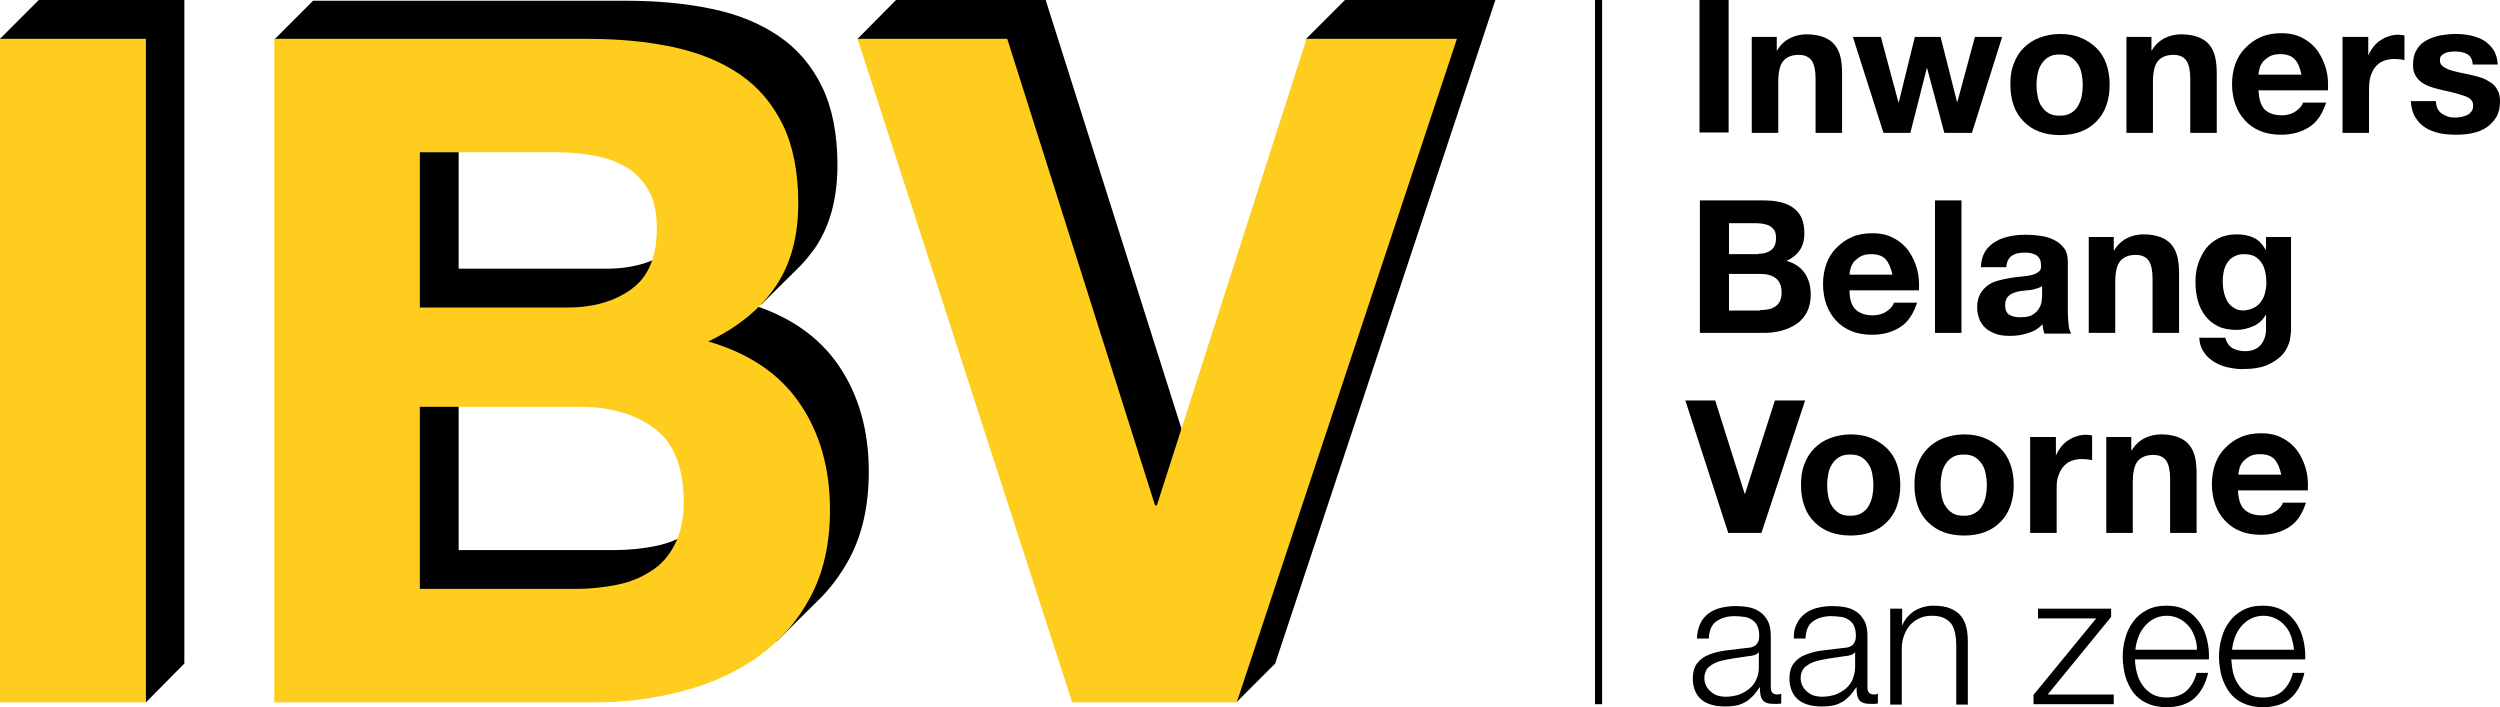
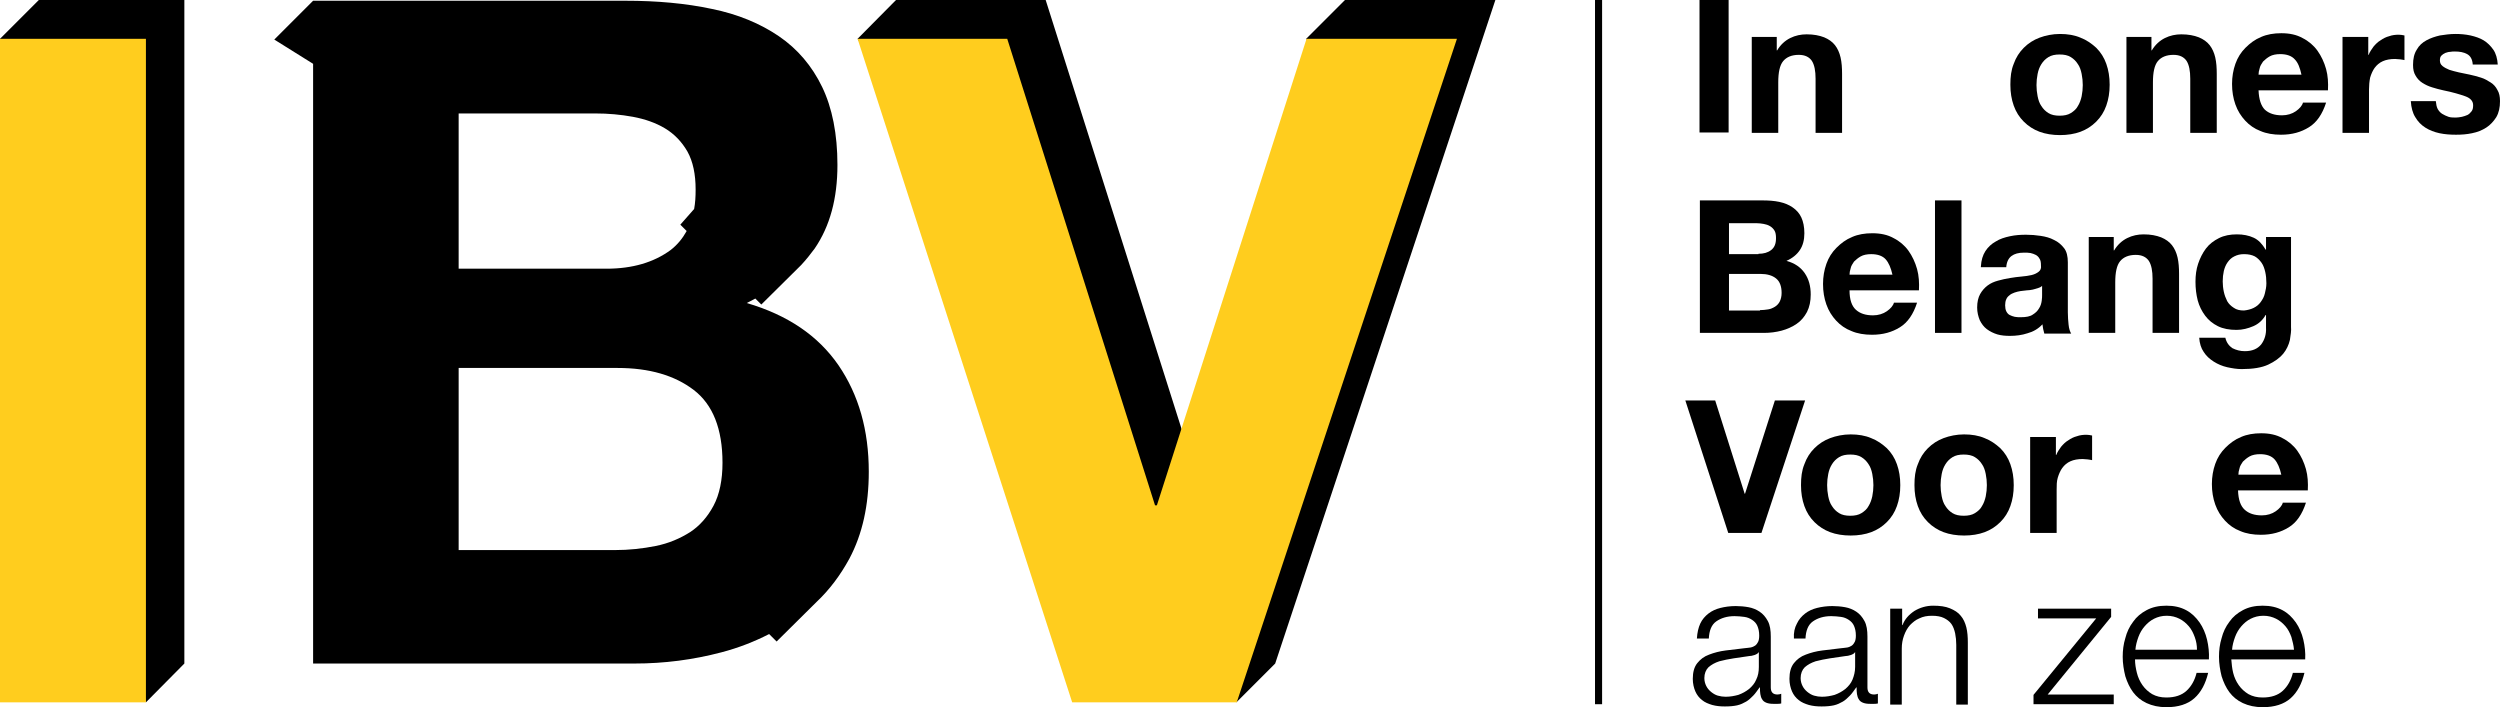
<svg xmlns="http://www.w3.org/2000/svg" version="1.2" baseProfile="tiny-ps" viewBox="85.3 25.2 669.9 189.5">
  <title>LOGO IBV-svg</title>
  <style>
		tspan { white-space:pre }
		.s0 { fill: #000000 } 
		.s1 { fill: #ffcd1e } 
	</style>
  <path id="Layer" class="s0" d="m548.5 25.2v35.5h-7.8v-35.5h7.8z" />
  <path id="Layer" class="s0" d="m561.4 35.1v3.6h0.1c0.9-1.5 2.1-2.6 3.5-3.3c1.4-0.7 2.9-1 4.4-1c1.9 0 3.4 0.3 4.7 0.8c1.2 0.5 2.2 1.2 2.9 2.1c0.7 0.9 1.2 2 1.5 3.3c0.3 1.3 0.4 2.8 0.4 4.4v15.8h-7.1v-14.5c0-2.1-0.3-3.7-1-4.8c-0.7-1-1.8-1.6-3.5-1.6c-1.9 0-3.3 0.6-4.2 1.7c-0.9 1.1-1.3 3-1.3 5.7v13.5h-7.1v-25.7h6.7z" />
-   <path id="Layer" class="s0" d="m606.3 60.8l-4.6-17.3h-0.1l-4.4 17.3h-7.2l-8.2-25.7h7.5l4.7 17.5h0.1l4.3-17.5h6.9l4.4 17.4h0.1l4.7-17.4h7.3l-8.1 25.7h-7.4z" />
  <path id="Layer" fill-rule="evenodd" class="s0" d="m624.9 42.3c0.6-1.7 1.5-3.1 2.7-4.3c1.2-1.2 2.6-2.1 4.2-2.7c1.6-0.6 3.5-1 5.5-1c2 0 3.9 0.3 5.5 1c1.6 0.6 3 1.6 4.2 2.7c1.2 1.2 2.1 2.6 2.7 4.3c0.6 1.7 0.9 3.5 0.9 5.6c0 2.1-0.3 3.9-0.9 5.6c-0.6 1.7-1.5 3.1-2.7 4.3c-1.2 1.2-2.6 2.1-4.2 2.7c-1.6 0.6-3.5 0.9-5.5 0.9c-2 0-3.9-0.3-5.5-0.9c-1.6-0.6-3-1.5-4.2-2.7c-1.2-1.2-2.1-2.6-2.7-4.3c-0.6-1.7-0.9-3.5-0.9-5.6c0-2.1 0.2-3.9 0.9-5.6zm6.4 8.7c0.2 1 0.5 1.9 1 2.6c0.5 0.8 1.1 1.4 1.9 1.9c0.8 0.5 1.8 0.7 3 0.7c1.2 0 2.2-0.2 3-0.7c0.8-0.5 1.5-1.1 1.9-1.9c0.5-0.8 0.8-1.7 1-2.6c0.2-1 0.3-2 0.3-3c0-1-0.1-2-0.3-3c-0.2-1-0.5-1.9-1-2.6c-0.5-0.8-1.1-1.4-1.9-1.9c-0.8-0.5-1.8-0.7-3-0.7c-1.2 0-2.2 0.2-3 0.7c-0.8 0.5-1.4 1.1-1.9 1.9c-0.5 0.8-0.8 1.6-1 2.6c-0.2 1-0.3 2-0.3 3c0 1 0.1 2 0.3 3z" />
  <path id="Layer" class="s0" d="m661.8 35.1v3.6h0.1c0.9-1.5 2.1-2.6 3.5-3.3c1.4-0.7 2.9-1 4.4-1c1.9 0 3.4 0.3 4.7 0.8c1.2 0.5 2.2 1.2 2.9 2.1c0.7 0.9 1.2 2 1.5 3.3c0.3 1.3 0.4 2.8 0.4 4.4v15.8h-7.1v-14.5c0-2.1-0.3-3.7-1-4.8c-0.7-1-1.8-1.6-3.5-1.6c-1.9 0-3.3 0.6-4.2 1.7c-0.9 1.1-1.3 3-1.3 5.7v13.5h-7.1v-25.7h6.7z" />
  <path id="Layer" fill-rule="evenodd" class="s0" d="m692.2 54.6c1.1 1 2.6 1.5 4.6 1.5c1.4 0 2.7-0.4 3.7-1.1c1-0.7 1.7-1.5 1.9-2.3h6.2c-1 3.1-2.5 5.3-4.6 6.6c-2.1 1.3-4.5 2-7.5 2c-2 0-3.9-0.3-5.5-1c-1.6-0.6-3-1.6-4.1-2.8c-1.1-1.2-2-2.6-2.6-4.3c-0.6-1.7-0.9-3.5-0.9-5.5c0-1.9 0.3-3.7 0.9-5.4c0.6-1.7 1.5-3.1 2.7-4.3c1.2-1.2 2.5-2.2 4.2-2.9c1.6-0.7 3.4-1 5.4-1c2.2 0 4.1 0.4 5.7 1.3c1.6 0.8 3 2 4 3.4c1 1.4 1.8 3.1 2.3 4.9c0.5 1.8 0.6 3.7 0.5 5.7h-18.6c0.1 2.5 0.7 4.2 1.7 5.2zm8-13.5c-0.8-0.9-2.1-1.4-3.9-1.4c-1.1 0-2.1 0.2-2.8 0.6c-0.7 0.4-1.3 0.9-1.8 1.4c-0.4 0.6-0.8 1.2-0.9 1.8c-0.2 0.6-0.3 1.2-0.3 1.7h11.5c-0.4-1.8-0.9-3.2-1.8-4.1z" />
  <path id="Layer" class="s0" d="m719.9 35.1v4.8h0.1c0.3-0.8 0.8-1.5 1.3-2.2c0.6-0.7 1.2-1.3 1.9-1.7c0.7-0.5 1.5-0.9 2.3-1.1c0.8-0.3 1.7-0.4 2.6-0.4c0.5 0 1 0.1 1.5 0.2v6.6c-0.3-0.1-0.7-0.1-1.2-0.2c-0.5 0-0.9-0.1-1.3-0.1c-1.3 0-2.4 0.2-3.3 0.6c-0.9 0.4-1.6 1-2.2 1.8c-0.5 0.7-0.9 1.6-1.2 2.6c-0.2 1-0.3 2.1-0.3 3.2v11.6h-7.1v-25.7h6.9v0z" />
  <path id="Layer" class="s0" d="m738.5 54.4c0.3 0.5 0.7 1 1.2 1.3c0.5 0.3 1.1 0.6 1.7 0.8c0.6 0.2 1.3 0.2 2 0.2c0.5 0 1-0.1 1.6-0.2c0.5-0.1 1-0.3 1.5-0.5c0.4-0.2 0.8-0.6 1.1-1c0.3-0.4 0.4-0.9 0.4-1.6c0-1.1-0.7-1.9-2.1-2.4c-1.4-0.5-3.4-1.1-5.9-1.6c-1-0.2-2-0.5-3-0.8c-1-0.3-1.8-0.7-2.6-1.2c-0.8-0.5-1.4-1.2-1.8-1.9c-0.5-0.8-0.7-1.7-0.7-2.9c0-1.7 0.3-3 1-4.1c0.6-1.1 1.5-1.9 2.6-2.5c1.1-0.6 2.3-1 3.6-1.3c1.3-0.2 2.7-0.4 4.1-0.4c1.4 0 2.7 0.1 4.1 0.4c1.3 0.3 2.5 0.7 3.5 1.3c1 0.6 1.9 1.5 2.6 2.5c0.7 1 1.1 2.4 1.2 4h-6.7c-0.1-1.4-0.6-2.3-1.5-2.8c-0.9-0.5-2-0.7-3.3-0.7c-0.4 0-0.8 0-1.3 0.1c-0.5 0-0.9 0.2-1.3 0.3c-0.4 0.2-0.7 0.4-1 0.7c-0.3 0.3-0.4 0.7-0.4 1.3c0 0.6 0.2 1.1 0.7 1.5c0.5 0.4 1.1 0.7 1.8 1c0.7 0.2 1.6 0.5 2.6 0.7c1 0.2 1.9 0.4 2.9 0.6c1 0.2 2 0.5 3 0.8c1 0.3 1.8 0.8 2.6 1.3c0.8 0.5 1.4 1.2 1.8 2c0.5 0.8 0.7 1.8 0.7 3c0 1.7-0.3 3.1-1 4.3c-0.7 1.1-1.6 2.1-2.7 2.8c-1.1 0.7-2.3 1.2-3.8 1.5c-1.4 0.3-2.8 0.4-4.3 0.4c-1.5 0-3-0.1-4.4-0.4c-1.4-0.3-2.7-0.8-3.8-1.5c-1.1-0.7-2-1.6-2.7-2.8c-0.7-1.1-1.1-2.6-1.2-4.3h6.7c0.1 0.9 0.2 1.5 0.5 2.1z" />
  <path id="Layer" fill-rule="evenodd" class="s0" d="m562.1 79.3c1.4 0.3 2.6 0.8 3.6 1.5c1 0.7 1.8 1.6 2.3 2.7c0.5 1.1 0.8 2.5 0.8 4.2c0 1.8-0.4 3.3-1.2 4.5c-0.8 1.2-2 2.2-3.6 2.9c2.2 0.6 3.8 1.7 4.9 3.3c1.1 1.6 1.6 3.5 1.6 5.7c0 1.8-0.3 3.3-1 4.7c-0.7 1.3-1.6 2.4-2.8 3.2c-1.2 0.8-2.5 1.4-4 1.8c-1.5 0.4-3.1 0.6-4.7 0.6h-17.2v-35.5h16.7c1.7 0 3.2 0.1 4.6 0.4zm-5.6 13.9c1.4 0 2.5-0.3 3.4-1c0.9-0.7 1.3-1.7 1.3-3.2c0-0.8-0.1-1.5-0.4-2c-0.3-0.5-0.7-0.9-1.2-1.2c-0.5-0.3-1.1-0.5-1.7-0.6c-0.6-0.1-1.3-0.2-2-0.2h-7.3v8.3h7.9v-0.1zm0.4 15.1c0.8 0 1.5-0.1 2.2-0.2c0.7-0.1 1.3-0.4 1.8-0.7c0.5-0.3 1-0.8 1.3-1.4c0.3-0.6 0.5-1.4 0.5-2.3c0-1.8-0.5-3.1-1.5-3.9c-1-0.8-2.4-1.2-4.1-1.2h-8.5v9.8h8.3v-0.1z" />
  <path id="Layer" fill-rule="evenodd" class="s0" d="m582.6 108.2c1.1 1 2.6 1.5 4.6 1.5c1.4 0 2.7-0.4 3.7-1.1c1-0.7 1.7-1.5 1.9-2.3h6.2c-1 3.1-2.5 5.3-4.6 6.6c-2.1 1.3-4.5 2-7.5 2c-2 0-3.9-0.3-5.5-1c-1.6-0.6-3-1.6-4.1-2.8c-1.1-1.2-2-2.6-2.6-4.3c-0.6-1.7-0.9-3.5-0.9-5.5c0-1.9 0.3-3.7 0.9-5.4c0.6-1.7 1.5-3.1 2.7-4.3c1.2-1.2 2.5-2.2 4.2-2.9c1.6-0.7 3.4-1 5.4-1c2.2 0 4.1 0.4 5.7 1.3c1.6 0.8 3 2 4 3.4c1 1.4 1.8 3.1 2.3 4.9c0.5 1.8 0.6 3.7 0.5 5.7h-18.6c0 2.5 0.6 4.2 1.7 5.2zm8-13.5c-0.8-0.9-2.1-1.4-3.9-1.4c-1.1 0-2.1 0.2-2.8 0.6c-0.7 0.4-1.3 0.9-1.8 1.4c-0.4 0.6-0.8 1.2-0.9 1.8c-0.2 0.6-0.3 1.2-0.3 1.7h11.5c-0.4-1.8-1-3.2-1.8-4.1z" />
  <path id="Layer" class="s0" d="m610.9 78.9v35.5h-7.1v-35.5h7.1z" />
  <path id="Layer" fill-rule="evenodd" class="s0" d="m616.1 96.6c0.1-1.7 0.5-3 1.2-4.1c0.7-1.1 1.7-2 2.8-2.6c1.1-0.7 2.4-1.1 3.8-1.4c1.4-0.3 2.8-0.4 4.3-0.4c1.3 0 2.6 0.1 3.9 0.3c1.3 0.2 2.5 0.5 3.6 1.1c1.1 0.5 2 1.3 2.7 2.2c0.7 0.9 1 2.2 1 3.8v13.4c0 1.2 0.1 2.3 0.2 3.3c0.1 1.1 0.4 1.9 0.7 2.4h-7.2c-0.1-0.4-0.2-0.8-0.3-1.2c-0.1-0.4-0.1-0.8-0.2-1.3c-1.1 1.2-2.5 2-4 2.4c-1.5 0.5-3.1 0.7-4.7 0.7c-1.2 0-2.4-0.1-3.4-0.4c-1-0.3-2-0.8-2.8-1.4c-0.8-0.6-1.4-1.4-1.9-2.4c-0.4-1-0.7-2.1-0.7-3.4c0-1.5 0.3-2.7 0.8-3.6c0.5-0.9 1.2-1.7 2-2.3c0.8-0.6 1.7-1 2.8-1.3c1-0.3 2.1-0.5 3.2-0.7c1.1-0.2 2.1-0.3 3.1-0.4c1-0.1 1.9-0.2 2.7-0.4c0.8-0.2 1.4-0.5 1.9-0.9c0.5-0.4 0.7-0.9 0.6-1.7c0-0.8-0.1-1.4-0.4-1.8c-0.2-0.4-0.6-0.8-1-1c-0.4-0.2-0.9-0.4-1.4-0.5c-0.5-0.1-1.1-0.1-1.8-0.1c-1.4 0-2.5 0.3-3.3 0.9c-0.8 0.6-1.3 1.6-1.4 3h-6.8v-0.2zm15.3 5.8c-0.4 0.1-0.9 0.3-1.4 0.4c-0.5 0.1-1.1 0.2-1.6 0.2c-0.6 0.1-1.1 0.1-1.7 0.2c-0.5 0.1-1.1 0.2-1.6 0.4c-0.5 0.2-1 0.4-1.3 0.7c-0.4 0.3-0.7 0.6-0.9 1.1c-0.2 0.4-0.3 1-0.3 1.6c0 0.6 0.1 1.2 0.3 1.6c0.2 0.4 0.5 0.8 0.9 1c0.4 0.2 0.9 0.4 1.4 0.5c0.5 0.1 1.1 0.1 1.6 0.1c1.4 0 2.5-0.2 3.2-0.7c0.8-0.5 1.3-1 1.7-1.7c0.4-0.6 0.6-1.3 0.7-2c0.1-0.7 0.1-1.2 0.1-1.6v-2.4c-0.3 0.3-0.7 0.5-1.1 0.6z" />
  <path id="Layer" class="s0" d="m651.7 88.7v3.6h0.1c0.9-1.5 2.1-2.6 3.5-3.3c1.4-0.7 2.9-1 4.4-1c1.9 0 3.4 0.3 4.7 0.8c1.2 0.5 2.2 1.2 2.9 2.1c0.7 0.9 1.2 2 1.5 3.3c0.3 1.3 0.4 2.8 0.4 4.4v15.8h-7.1v-14.5c0-2.1-0.3-3.7-1-4.8c-0.7-1-1.8-1.6-3.5-1.6c-1.9 0-3.3 0.6-4.2 1.7c-0.9 1.1-1.3 3-1.3 5.7v13.5h-7.1v-25.7h6.7z" />
  <path id="Layer" fill-rule="evenodd" class="s0" d="m698.9 116.3c-0.3 1.3-0.9 2.6-1.8 3.7c-0.9 1.1-2.3 2.1-4 2.9c-1.7 0.8-4.1 1.2-7.1 1.2c-1.3 0-2.5-0.2-3.9-0.5c-1.3-0.3-2.5-0.8-3.6-1.5c-1.1-0.7-2-1.5-2.7-2.6c-0.7-1-1.1-2.3-1.2-3.8h7c0.3 1.3 1 2.2 1.9 2.8c1 0.5 2.1 0.8 3.3 0.8c2 0 3.4-0.6 4.4-1.8c0.9-1.2 1.4-2.7 1.3-4.5v-3.4h-0.1c-0.8 1.4-1.9 2.4-3.3 3c-1.4 0.6-2.9 1-4.5 1c-1.9 0-3.6-0.3-5-1c-1.4-0.7-2.5-1.6-3.4-2.8c-0.9-1.2-1.6-2.6-2-4.1c-0.4-1.6-0.6-3.2-0.6-5c0-1.7 0.2-3.3 0.7-4.8c0.5-1.5 1.2-2.9 2.1-4.1c0.9-1.2 2.1-2.1 3.5-2.8c1.4-0.7 3-1 4.8-1c1.7 0 3.2 0.3 4.5 0.9c1.3 0.6 2.3 1.7 3.2 3.2h0.1v-3.4h6.7v24.1c0.1 1-0.1 2.2-0.3 3.5zm-9.7-8.6c0.8-0.4 1.4-0.9 1.9-1.6c0.5-0.7 0.9-1.4 1.1-2.3c0.2-0.8 0.4-1.7 0.4-2.7c0-1.1-0.1-2.1-0.3-3c-0.2-0.9-0.5-1.8-1-2.5c-0.5-0.7-1.1-1.3-1.8-1.7c-0.8-0.4-1.7-0.6-2.9-0.6c-1 0-1.8 0.2-2.6 0.6c-0.8 0.4-1.3 0.9-1.8 1.6c-0.5 0.7-0.8 1.5-1 2.3c-0.2 0.9-0.3 1.8-0.3 2.8c0 0.9 0.1 1.9 0.3 2.8c0.2 0.9 0.5 1.7 0.9 2.5c0.4 0.7 1 1.3 1.8 1.8c0.7 0.5 1.6 0.7 2.7 0.7c0.9-0.1 1.8-0.3 2.6-0.7z" />
  <path id="Layer" class="s0" d="m548.4 168l-11.5-35.5h8l7.9 25h0.1l8-25h8.1l-11.7 35.5h-8.9z" />
  <path id="Layer" fill-rule="evenodd" class="s0" d="m568.8 149.6c0.6-1.7 1.5-3.1 2.7-4.3c1.2-1.2 2.6-2.1 4.2-2.7c1.6-0.6 3.5-1 5.5-1c2 0 3.9 0.3 5.5 1c1.6 0.6 3 1.6 4.2 2.7c1.2 1.2 2.1 2.6 2.7 4.3c0.6 1.7 0.9 3.5 0.9 5.6c0 2.1-0.3 3.9-0.9 5.6c-0.6 1.7-1.5 3.1-2.7 4.3c-1.2 1.2-2.6 2.1-4.2 2.7c-1.6 0.6-3.5 0.9-5.5 0.9c-2 0-3.9-0.3-5.5-0.9c-1.6-0.6-3-1.5-4.2-2.7c-1.2-1.2-2.1-2.6-2.7-4.3c-0.6-1.7-0.9-3.5-0.9-5.6c0-2.1 0.2-3.9 0.9-5.6zm6.4 8.6c0.2 1 0.5 1.9 1 2.6c0.5 0.8 1.1 1.4 1.9 1.9c0.8 0.5 1.8 0.7 3 0.7c1.2 0 2.2-0.2 3-0.7c0.8-0.5 1.5-1.1 1.9-1.9c0.5-0.8 0.8-1.7 1-2.6c0.2-1 0.3-2 0.3-3c0-1-0.1-2-0.3-3c-0.2-1-0.5-1.9-1-2.6c-0.5-0.8-1.1-1.4-1.9-1.9c-0.8-0.5-1.8-0.7-3-0.7c-1.2 0-2.2 0.2-3 0.7c-0.8 0.5-1.4 1.1-1.9 1.9c-0.5 0.8-0.8 1.6-1 2.6c-0.2 1-0.3 2-0.3 3c0 1 0.1 2 0.3 3z" />
  <path id="Layer" fill-rule="evenodd" class="s0" d="m599.2 149.6c0.6-1.7 1.5-3.1 2.7-4.3c1.2-1.2 2.6-2.1 4.2-2.7c1.6-0.6 3.5-1 5.5-1c2 0 3.9 0.3 5.5 1c1.6 0.6 3 1.6 4.2 2.7c1.2 1.2 2.1 2.6 2.7 4.3c0.6 1.7 0.9 3.5 0.9 5.6c0 2.1-0.3 3.9-0.9 5.6c-0.6 1.7-1.5 3.1-2.7 4.3c-1.2 1.2-2.6 2.1-4.2 2.7c-1.6 0.6-3.5 0.9-5.5 0.9c-2 0-3.9-0.3-5.5-0.9c-1.6-0.6-3-1.5-4.2-2.7c-1.2-1.2-2.1-2.6-2.7-4.3c-0.6-1.7-0.9-3.5-0.9-5.6c0-2.1 0.2-3.9 0.9-5.6zm6.4 8.6c0.2 1 0.5 1.9 1 2.6c0.5 0.8 1.1 1.4 1.9 1.9c0.8 0.5 1.8 0.7 3 0.7c1.2 0 2.2-0.2 3-0.7c0.8-0.5 1.5-1.1 1.9-1.9c0.5-0.8 0.8-1.7 1-2.6c0.2-1 0.3-2 0.3-3c0-1-0.1-2-0.3-3c-0.2-1-0.5-1.9-1-2.6c-0.5-0.8-1.1-1.4-1.9-1.9c-0.8-0.5-1.8-0.7-3-0.7c-1.2 0-2.2 0.2-3 0.7c-0.8 0.5-1.4 1.1-1.9 1.9c-0.5 0.8-0.8 1.6-1 2.6c-0.2 1-0.3 2-0.3 3c0 1 0.1 2 0.3 3z" />
  <path id="Layer" class="s0" d="m636.2 142.3v4.8h0.1c0.3-0.8 0.8-1.5 1.3-2.2c0.6-0.7 1.2-1.3 1.9-1.7c0.7-0.5 1.5-0.9 2.3-1.1c0.8-0.3 1.7-0.4 2.6-0.4c0.5 0 1 0.1 1.5 0.2v6.6c-0.3-0.1-0.7-0.1-1.2-0.2c-0.5 0-0.9-0.1-1.3-0.1c-1.3 0-2.4 0.2-3.3 0.6c-0.9 0.4-1.6 1-2.2 1.8c-0.5 0.7-0.9 1.6-1.2 2.6c-0.3 1-0.3 2.1-0.3 3.2v11.6h-7.1v-25.7h6.9z" />
-   <path id="Layer" class="s0" d="m656.4 142.3v3.6h0.1c0.9-1.5 2.1-2.6 3.5-3.3c1.4-0.7 2.9-1 4.4-1c1.9 0 3.4 0.3 4.7 0.8c1.2 0.5 2.2 1.2 2.9 2.1c0.7 0.9 1.2 2 1.5 3.3c0.3 1.3 0.4 2.8 0.4 4.4v15.8h-7.1v-14.5c0-2.1-0.3-3.7-1-4.8c-0.7-1-1.8-1.6-3.5-1.6c-1.9 0-3.3 0.6-4.2 1.7c-0.9 1.1-1.3 3-1.3 5.7v13.5h-7.1v-25.7h6.7z" />
  <path id="Layer" fill-rule="evenodd" class="s0" d="m686.8 161.8c1.1 1 2.6 1.5 4.6 1.5c1.4 0 2.7-0.4 3.7-1.1c1-0.7 1.7-1.5 1.9-2.3h6.2c-1 3.1-2.5 5.3-4.6 6.6c-2.1 1.3-4.5 2-7.5 2c-2 0-3.9-0.3-5.5-1c-1.6-0.6-3-1.6-4.1-2.8c-1.1-1.2-2-2.6-2.6-4.3c-0.6-1.7-0.9-3.5-0.9-5.5c0-1.9 0.3-3.7 0.9-5.4c0.6-1.7 1.5-3.1 2.7-4.3c1.2-1.2 2.5-2.2 4.2-2.9c1.6-0.7 3.4-1 5.4-1c2.2 0 4.1 0.4 5.7 1.3c1.6 0.8 3 2 4 3.4c1 1.4 1.8 3.1 2.3 4.9c0.5 1.8 0.6 3.7 0.5 5.7h-18.7c0.1 2.6 0.7 4.2 1.8 5.2zm8-13.5c-0.8-0.9-2.1-1.4-3.9-1.4c-1.1 0-2.1 0.2-2.8 0.6c-0.7 0.4-1.3 0.9-1.8 1.4c-0.4 0.6-0.8 1.2-0.9 1.8c-0.2 0.6-0.3 1.2-0.3 1.7h11.5c-0.4-1.8-1-3.2-1.8-4.1z" />
  <path id="Layer" fill-rule="evenodd" class="s0" d="m540.9 192.3c0.5-1.1 1.3-2 2.2-2.7c0.9-0.7 2-1.2 3.2-1.5c1.2-0.3 2.6-0.5 4.1-0.5c1.1 0 2.3 0.1 3.4 0.3c1.1 0.2 2.1 0.6 3 1.2c0.9 0.6 1.6 1.4 2.2 2.5c0.6 1.1 0.8 2.5 0.8 4.2v13.6c0 1.3 0.6 1.9 1.8 1.9c0.4 0 0.7-0.1 1-0.2v2.6c-0.4 0.1-0.7 0.1-1 0.1c-0.3 0-0.6 0-1.1 0c-0.8 0-1.4-0.1-1.9-0.3c-0.5-0.2-0.9-0.5-1.1-0.9c-0.3-0.4-0.4-0.9-0.5-1.4c-0.1-0.5-0.1-1.2-0.1-1.8h-0.1c-0.6 0.8-1.1 1.6-1.7 2.2c-0.6 0.6-1.2 1.2-1.9 1.6c-0.7 0.4-1.5 0.8-2.4 1c-0.9 0.2-2 0.3-3.3 0.3c-1.2 0-2.3-0.1-3.4-0.4c-1-0.3-2-0.7-2.7-1.3c-0.8-0.6-1.4-1.4-1.8-2.3c-0.4-0.9-0.7-2.1-0.7-3.4c0-1.8 0.4-3.2 1.2-4.2c0.8-1 1.8-1.8 3.2-2.3c1.3-0.5 2.8-0.9 4.4-1.1c1.6-0.2 3.3-0.4 5-0.6c0.7-0.1 1.2-0.1 1.7-0.2c0.5-0.1 0.9-0.3 1.2-0.5c0.3-0.2 0.6-0.6 0.8-1c0.2-0.4 0.3-1 0.3-1.7c0-1.1-0.2-1.9-0.5-2.6c-0.3-0.7-0.8-1.2-1.4-1.6c-0.6-0.4-1.3-0.7-2.1-0.8c-0.8-0.1-1.7-0.2-2.6-0.2c-2 0-3.6 0.5-4.9 1.4c-1.3 0.9-1.9 2.5-2 4.6h-3.2c0.1-1.6 0.4-2.9 0.9-4zm15.7 7.6c-0.2 0.4-0.6 0.6-1.1 0.8c-0.6 0.2-1.1 0.3-1.5 0.3c-1.3 0.2-2.7 0.4-4.1 0.6c-1.4 0.2-2.7 0.5-3.9 0.8c-1.2 0.4-2.1 0.9-2.9 1.6c-0.7 0.7-1.1 1.7-1.1 2.9c0 0.8 0.2 1.5 0.5 2.1c0.3 0.6 0.7 1.1 1.3 1.6c0.5 0.4 1.1 0.8 1.8 1c0.7 0.2 1.4 0.3 2.1 0.3c1.2 0 2.3-0.2 3.4-0.5c1.1-0.4 2-0.9 2.9-1.6c0.8-0.7 1.5-1.5 1.9-2.5c0.5-1 0.7-2.1 0.7-3.4l0-4z" />
  <path id="Layer" fill-rule="evenodd" class="s0" d="m566.8 192.3c0.5-1.1 1.3-2 2.2-2.7c0.9-0.7 2-1.2 3.2-1.5c1.2-0.3 2.6-0.5 4.1-0.5c1.1 0 2.3 0.1 3.4 0.3c1.1 0.2 2.1 0.6 3 1.2c0.9 0.6 1.6 1.4 2.2 2.5c0.6 1.1 0.8 2.5 0.8 4.2v13.6c0 1.3 0.6 1.9 1.8 1.9c0.4 0 0.7-0.1 1-0.2v2.6c-0.4 0.1-0.7 0.1-1 0.1c-0.3 0-0.6 0-1.1 0c-0.8 0-1.4-0.1-1.9-0.3c-0.5-0.2-0.9-0.5-1.1-0.9c-0.3-0.4-0.4-0.9-0.5-1.4c-0.1-0.5-0.1-1.2-0.1-1.8h-0.1c-0.6 0.8-1.1 1.6-1.7 2.2c-0.6 0.6-1.2 1.2-1.9 1.6c-0.7 0.4-1.5 0.8-2.4 1c-0.9 0.2-2 0.3-3.3 0.3c-1.2 0-2.3-0.1-3.4-0.4c-1-0.3-2-0.7-2.7-1.3c-0.8-0.6-1.4-1.4-1.8-2.3c-0.4-0.9-0.7-2.1-0.7-3.4c0-1.8 0.4-3.2 1.2-4.2c0.8-1 1.8-1.8 3.2-2.3c1.3-0.5 2.8-0.9 4.4-1.1c1.6-0.2 3.3-0.4 5-0.6c0.7-0.1 1.2-0.1 1.7-0.2c0.5-0.1 0.9-0.3 1.2-0.5c0.3-0.2 0.6-0.6 0.8-1c0.2-0.4 0.3-1 0.3-1.7c0-1.1-0.2-1.9-0.5-2.6c-0.3-0.7-0.8-1.2-1.4-1.6c-0.6-0.4-1.3-0.7-2.1-0.8c-0.8-0.1-1.7-0.2-2.6-0.2c-2 0-3.6 0.5-4.9 1.4c-1.3 0.9-1.9 2.5-2 4.6h-3.1c-0.1-1.6 0.2-2.9 0.8-4zm14.5 8.4c-0.6 0.2-1.1 0.3-1.5 0.3c-1.3 0.2-2.7 0.4-4.1 0.6c-1.4 0.2-2.7 0.5-3.9 0.8c-1.2 0.4-2.1 0.9-2.9 1.6c-0.7 0.7-1.1 1.7-1.1 2.9c0 0.8 0.2 1.5 0.5 2.1c0.3 0.6 0.7 1.1 1.3 1.6c0.5 0.4 1.1 0.8 1.8 1c0.7 0.2 1.4 0.3 2.1 0.3c1.2 0 2.3-0.2 3.4-0.5c1.1-0.4 2-0.9 2.9-1.6c0.8-0.7 1.5-1.5 1.9-2.5c0.4-1 0.7-2.1 0.7-3.4l0-4c-0.2 0.4-0.6 0.6-1.1 0.8z" />
  <path id="Layer" class="s0" d="m595 188.3v4.4h0.1c0.6-1.6 1.7-2.8 3.2-3.8c1.5-0.9 3.2-1.4 5-1.4c1.8 0 3.3 0.2 4.5 0.7c1.2 0.5 2.2 1.1 2.9 2c0.7 0.8 1.2 1.9 1.5 3.1c0.3 1.2 0.4 2.6 0.4 4.1v16.6h-3.1v-16c0-1.1-0.1-2.1-0.3-3.1c-0.2-0.9-0.5-1.8-1-2.5c-0.5-0.7-1.2-1.2-2-1.6c-0.8-0.4-1.9-0.6-3.2-0.6c-1.3 0-2.4 0.2-3.4 0.7c-1 0.4-1.8 1.1-2.5 1.8c-0.7 0.8-1.2 1.7-1.6 2.8c-0.4 1.1-0.6 2.2-0.6 3.5v15h-3.1v-25.7h3.2v0z" />
  <path id="Layer" class="s0" d="m651.7 211.3v2.6h-21.5v-2.5l16.8-20.5h-15.6v-2.6h19.6v2.2l-17 20.8h17.7z" />
  <path id="Layer" fill-rule="evenodd" class="s0" d="m657.9 205.5c0.3 1.2 0.8 2.3 1.5 3.3c0.7 1 1.6 1.8 2.6 2.4c1.1 0.6 2.3 0.9 3.8 0.9c2.3 0 4.1-0.6 5.4-1.8c1.3-1.2 2.2-2.8 2.7-4.8h3.1c-0.7 2.9-1.9 5.2-3.7 6.8c-1.8 1.6-4.3 2.4-7.5 2.4c-2 0-3.8-0.4-5.3-1.1c-1.5-0.7-2.7-1.7-3.6-2.9c-0.9-1.2-1.6-2.7-2.1-4.3c-0.4-1.6-0.7-3.4-0.7-5.2c0-1.7 0.2-3.4 0.7-5c0.4-1.6 1.1-3.1 2.1-4.4c0.9-1.3 2.1-2.3 3.6-3.1c1.5-0.8 3.2-1.2 5.3-1.2c2.1 0 3.8 0.4 5.3 1.2c1.5 0.8 2.6 1.9 3.6 3.3c0.9 1.3 1.6 2.9 2 4.6c0.4 1.7 0.6 3.5 0.5 5.3h-19.8c0 1.2 0.2 2.4 0.5 3.6zm15.5-9.6c-0.4-1.1-0.9-2.1-1.6-2.9c-0.7-0.8-1.5-1.5-2.5-2c-1-0.5-2.1-0.8-3.4-0.8c-1.3 0-2.4 0.3-3.4 0.8c-1 0.5-1.8 1.2-2.5 2c-0.7 0.8-1.3 1.8-1.7 2.9c-0.4 1.1-0.7 2.2-0.8 3.4h16.5c0-1.2-0.2-2.3-0.6-3.4z" />
  <path id="Layer" fill-rule="evenodd" class="s0" d="m683.7 205.5c0.3 1.2 0.8 2.3 1.5 3.3c0.7 1 1.6 1.8 2.6 2.4c1.1 0.6 2.3 0.9 3.8 0.9c2.3 0 4.1-0.6 5.4-1.8c1.3-1.2 2.2-2.8 2.7-4.8h3.1c-0.7 2.9-1.9 5.2-3.7 6.8c-1.8 1.6-4.3 2.4-7.5 2.4c-2 0-3.8-0.4-5.3-1.1c-1.5-0.7-2.7-1.7-3.6-2.9c-0.9-1.2-1.6-2.7-2.1-4.3c-0.4-1.6-0.7-3.4-0.7-5.2c0-1.7 0.2-3.4 0.7-5c0.4-1.6 1.1-3.1 2.1-4.4c0.9-1.3 2.1-2.3 3.6-3.1c1.5-0.8 3.2-1.2 5.3-1.2c2.1 0 3.8 0.4 5.3 1.2c1.5 0.8 2.6 1.9 3.6 3.3c0.9 1.3 1.6 2.9 2 4.6c0.4 1.7 0.6 3.5 0.5 5.3h-19.8c0.1 1.2 0.2 2.4 0.5 3.6zm15.6-9.6c-0.4-1.1-0.9-2.1-1.6-2.9c-0.7-0.8-1.5-1.5-2.5-2c-1-0.5-2.1-0.8-3.4-0.8c-1.3 0-2.4 0.3-3.4 0.8c-1 0.5-1.8 1.2-2.5 2c-0.7 0.8-1.3 1.8-1.7 2.9c-0.4 1.1-0.7 2.2-0.8 3.4h16.6c-0.1-1.2-0.4-2.3-0.7-3.4z" />
  <g id="Layer">
    <g id="Layer">
      <path id="Layer" fill-rule="evenodd" class="s0" d="m310 123.1c5.4 7.9 8.1 17.4 8.1 28.5c0 9-1.7 16.7-5.2 23.3c-2.4 4.4-5.3 8.3-8.8 11.6l-10.7 10.6l-2-2c-3.9 2-8.2 3.7-12.8 4.9c-7.6 2-15.3 3-23.3 3h-86.1v-160.7l-10.4-6.5l10.4-10.4h83.7c8.5 0 16.2 0.7 23.2 2.2c6.9 1.4 12.9 3.9 17.9 7.3c5 3.4 8.9 8 11.6 13.6c2.7 5.6 4.1 12.6 4.1 20.9c0 9-2 16.4-6.1 22.4c-1.1 1.5-2.3 3-3.6 4.4l-10.7 10.6l-1.6-1.6c-0.8 0.4-1.5 0.8-2.3 1.2c10.9 3.2 19.1 8.7 24.6 16.7zm-101.8-67.5v41.6h39.6c7 0 12.7-1.7 17.2-5c1.8-1.4 3.2-3.1 4.3-5.1l-1.7-1.7l3.7-4.2c0.3-1.6 0.4-3.3 0.4-5.2c0-4.1-0.7-7.5-2.2-10.2c-1.5-2.6-3.5-4.7-6-6.2c-2.5-1.5-5.4-2.5-8.6-3.1c-3.3-0.6-6.6-0.9-10.1-0.9h-36.6zm62 112.2c2.6-1.7 4.7-4.1 6.3-7.1c1.6-3 2.4-6.9 2.4-11.5c0-9.1-2.6-15.6-7.7-19.5c-5.1-3.9-11.9-5.9-20.4-5.9h-42.6v48.8h41.8c3.9 0 7.5-0.4 11-1.1c3.5-0.7 6.5-2 9.2-3.7z" />
-       <path id="Layer" class="s0" d="m486 25.2l-59 177.8l-10.4 10.4l-4-10.4h-29.6l-50.6-156.4l-9.3 2.8l-8-13.8l10.3-10.4h40.1l39.6 125h0.5l34.6-107.9l-4.9-6.7l10.4-10.4h40.3z" />
+       <path id="Layer" class="s0" d="m486 25.2l-59 177.8l-10.4 10.4l-4-10.4h-29.6l-50.6-156.4l-9.3 2.8l-8-13.8l10.3-10.4h40.1l39.6 125h0.5l34.6-107.9l-4.9-6.7l10.4-10.4z" />
      <path id="Layer" class="s0" d="m95.7 25.2h39v177.8l-10.3 10.4l-2.3-10.4h-26.4v-120.2l-10.4-47.2l10.4-10.4z" />
    </g>
    <g id="Layer">
      <path id="Layer" class="s1" d="m124.4 35.6v177.8h-39.1v-177.8h39.1z" />
-       <path id="Layer" fill-rule="evenodd" class="s1" d="m242.4 35.6c8.5 0 16.2 0.7 23.2 2.2c7 1.5 12.9 3.9 17.9 7.3c5 3.4 8.8 7.9 11.6 13.6c2.7 5.6 4.1 12.6 4.1 20.9c0 9-2 16.4-6.1 22.4c-4.1 6-10.1 10.9-18 14.7c11 3.2 19.1 8.7 24.5 16.6c5.4 7.9 8.1 17.4 8.1 28.5c0 9-1.7 16.7-5.2 23.3c-3.5 6.6-8.2 11.9-14.1 16.1c-5.9 4.2-12.6 7.2-20.2 9.2c-7.6 2-15.3 3-23.3 3h-86.1v-177.8h83.6zm12.2 67c4.5-3.3 6.7-8.7 6.7-16.2c0-4.1-0.7-7.6-2.2-10.2c-1.5-2.7-3.5-4.7-6-6.2c-2.5-1.5-5.4-2.5-8.6-3.1c-3.2-0.6-6.6-0.9-10.1-0.9h-36.6v41.6h39.6c7 0 12.7-1.7 17.2-5zm-15 80.4c3.8 0 7.5-0.4 11-1.1c3.5-0.7 6.6-2 9.2-3.7c2.7-1.7 4.8-4.1 6.3-7.1c1.6-3 2.4-6.8 2.4-11.5c0-9.1-2.6-15.6-7.7-19.5c-5.1-3.9-11.9-5.9-20.4-5.9h-42.6v48.8h41.8z" />
      <path id="Layer" class="s1" d="m372.6 213.4l-57.5-177.8h40.1l39.6 125h0.5l40.1-125h40.3l-59 177.8h-44.1z" />
    </g>
  </g>
  <g id="Layer">
    <path id="Layer" class="s0" d="m512.7 25.2h1.9v188.7h-1.9v-188.7z" />
  </g>
</svg>